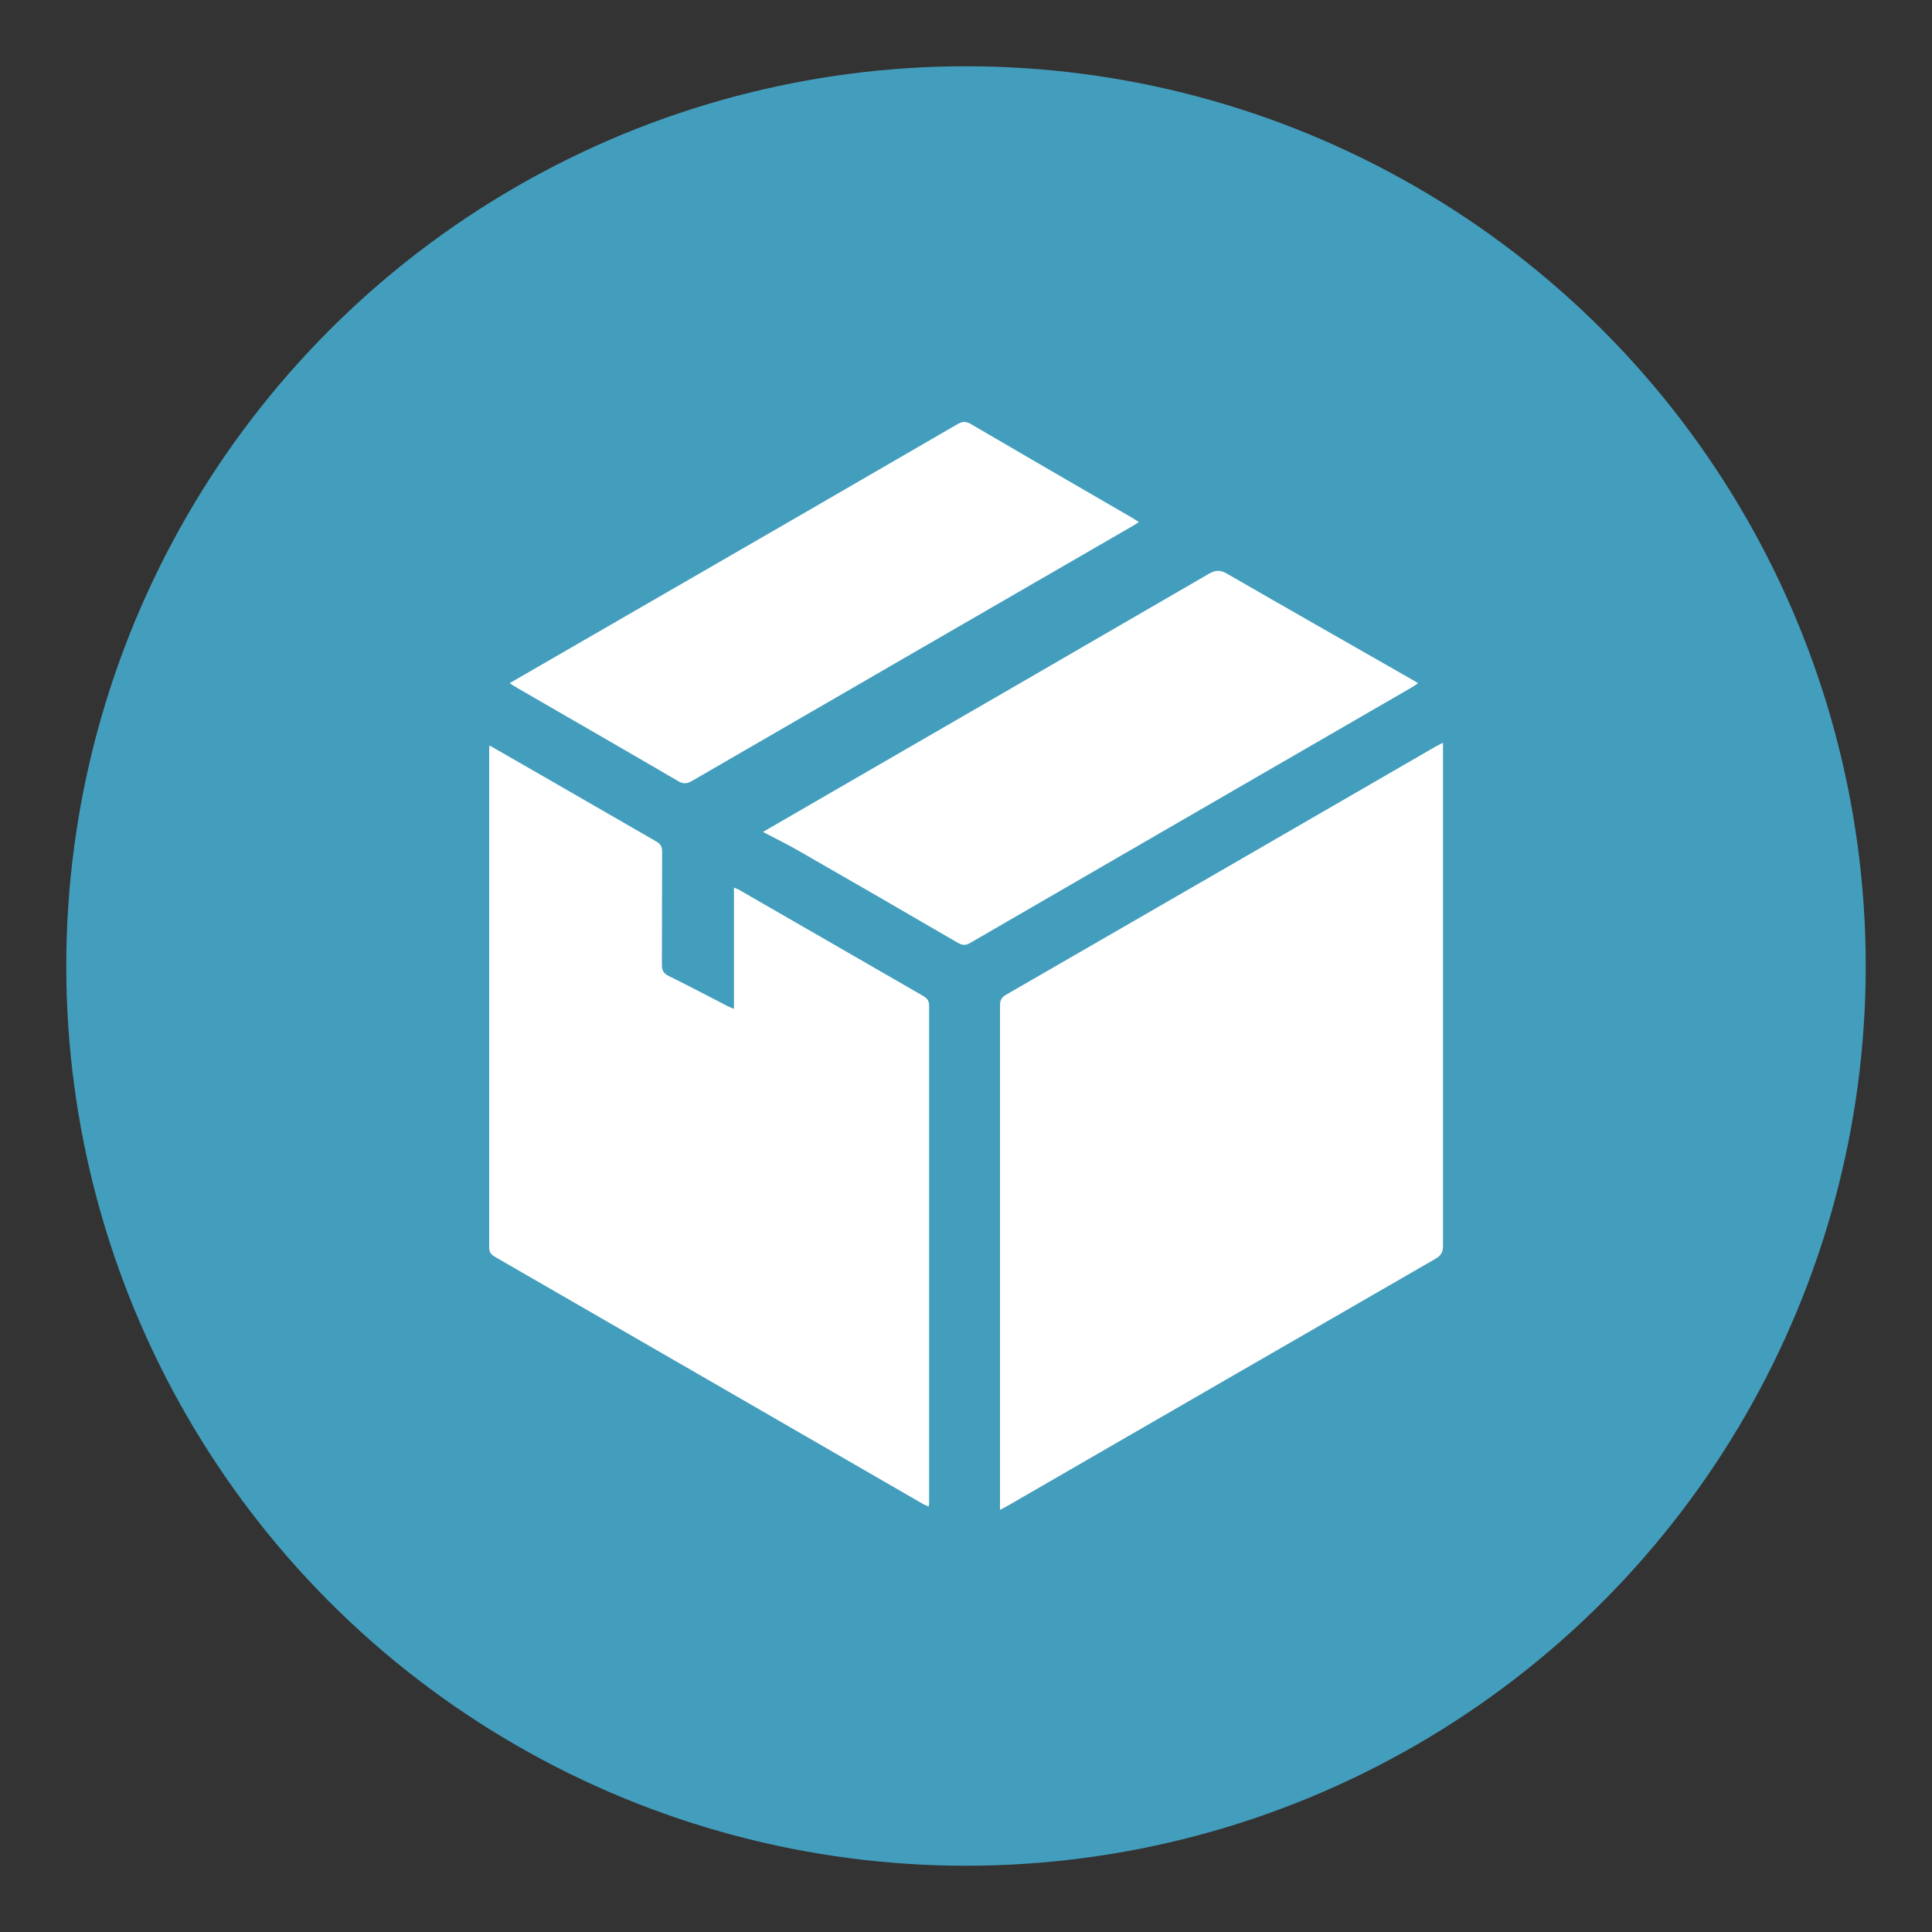
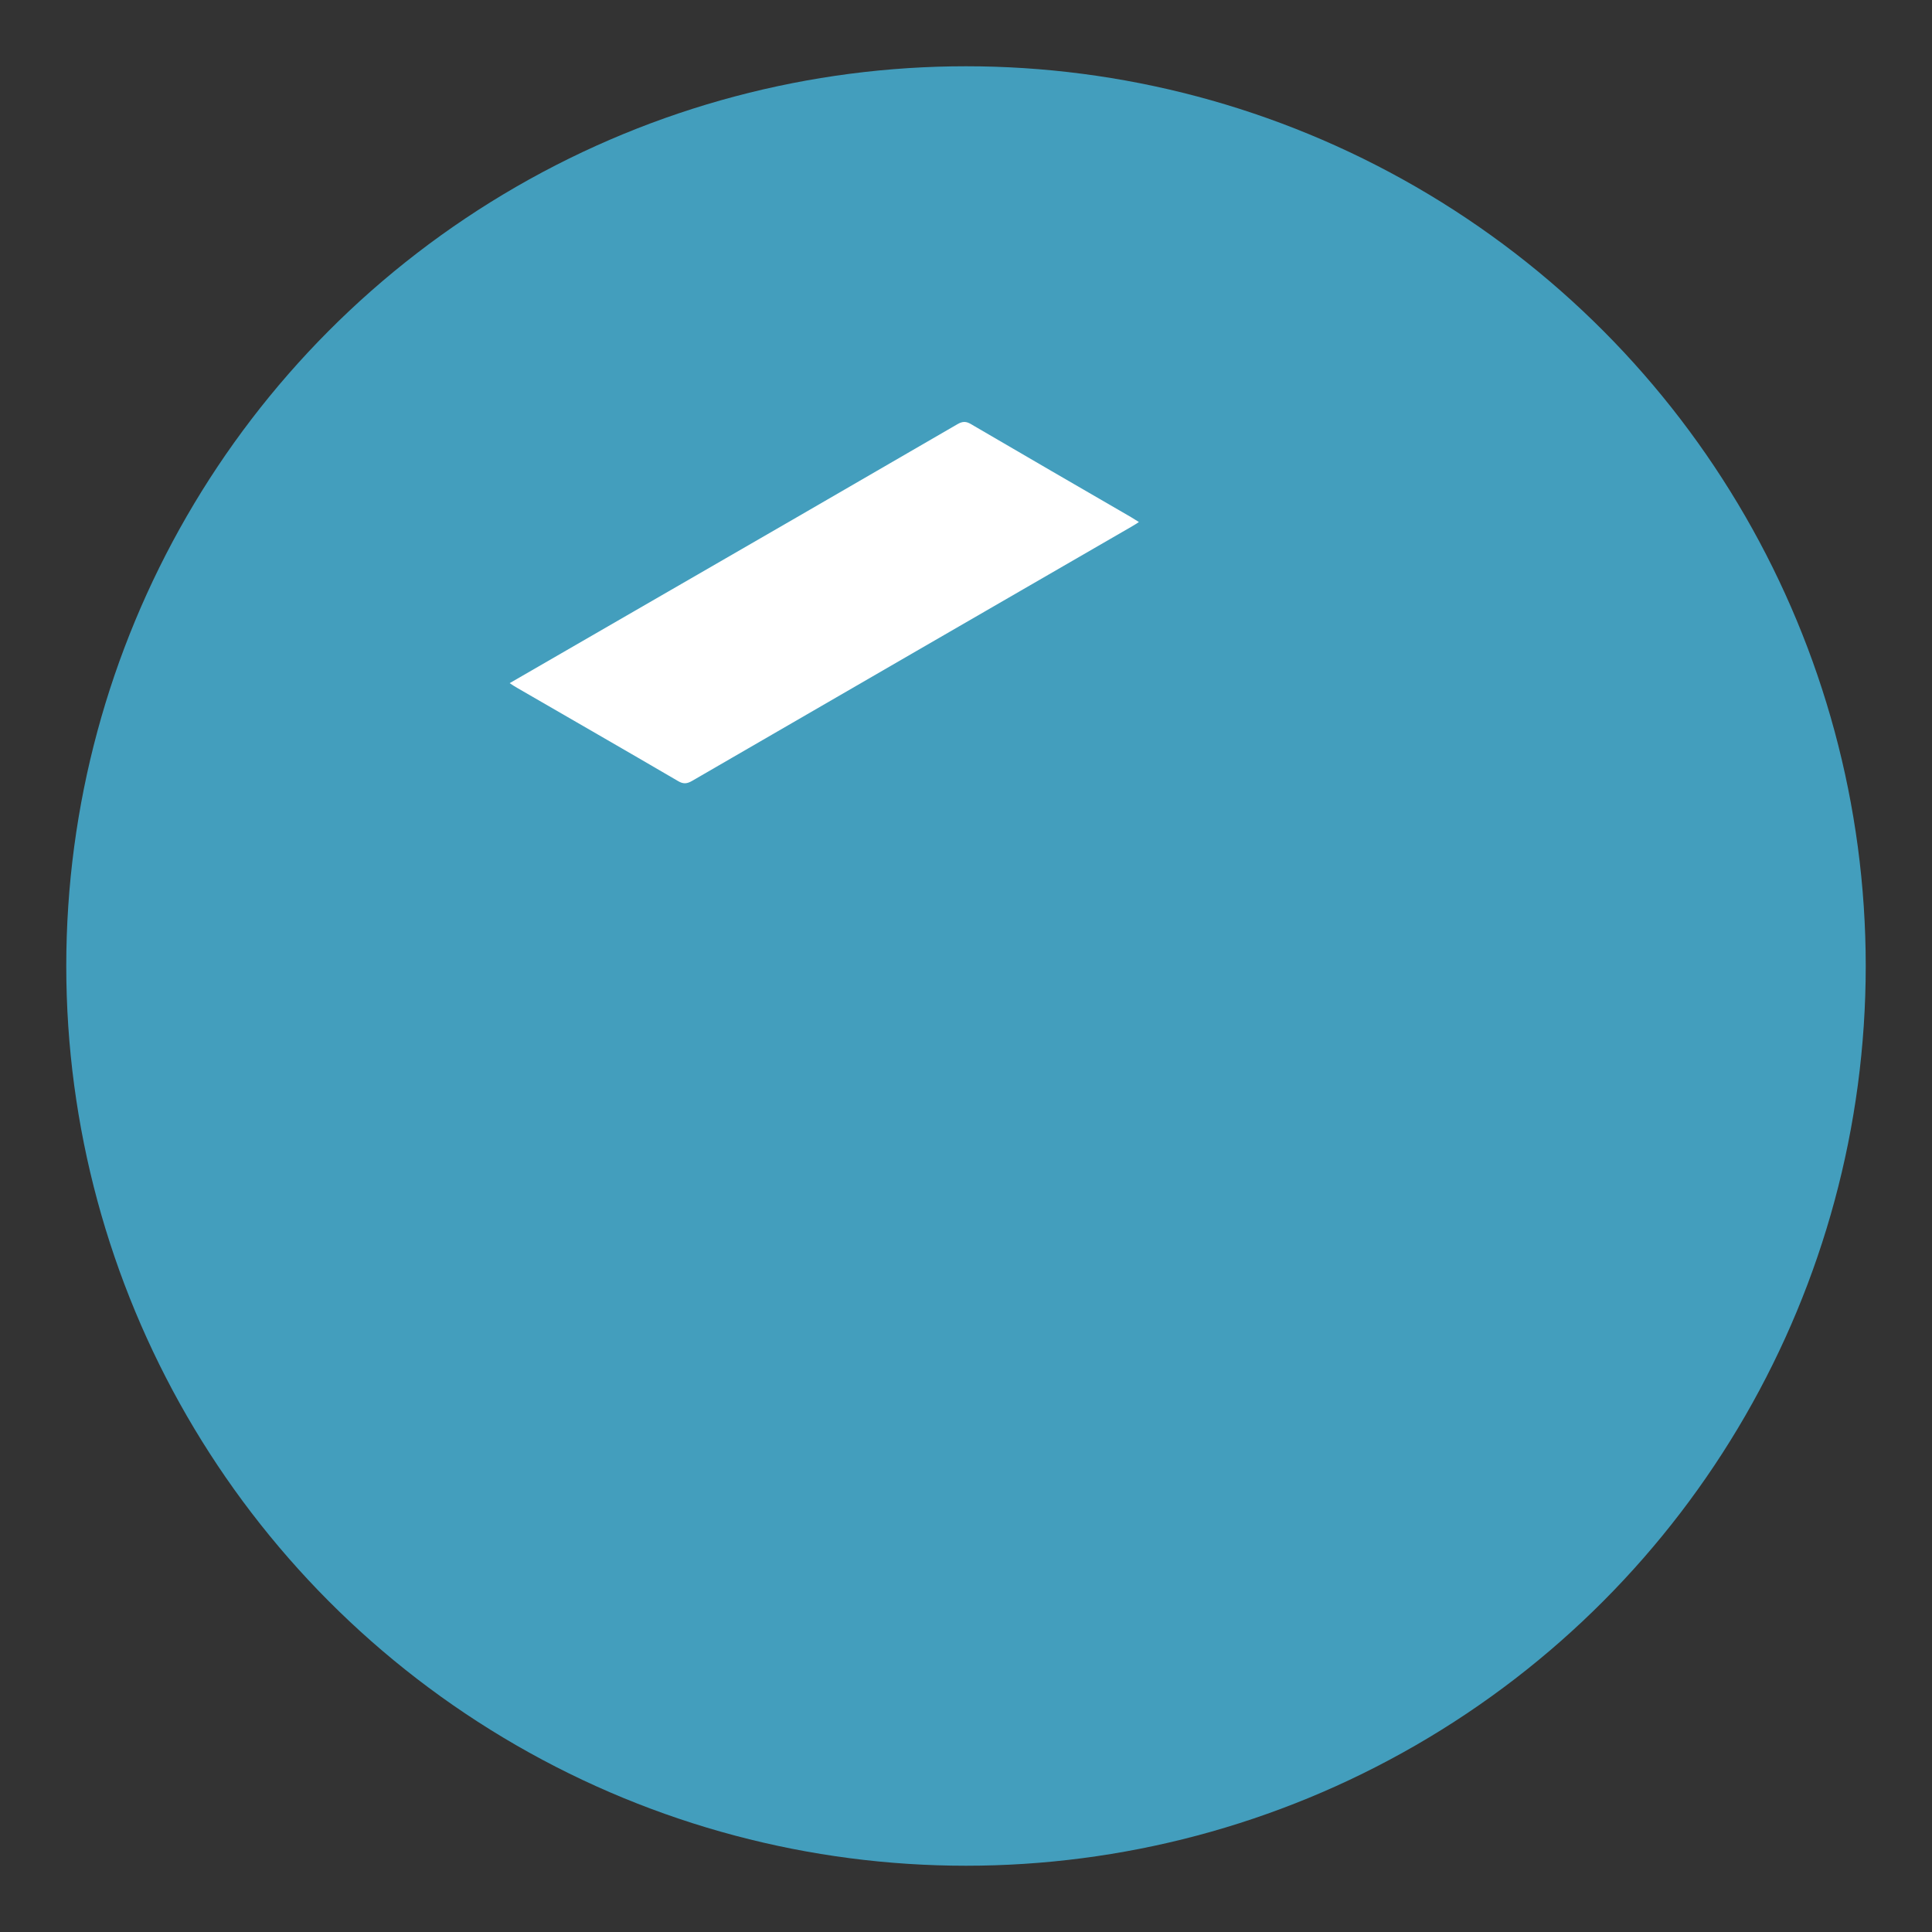
<svg xmlns="http://www.w3.org/2000/svg" id="Layer_1" width="100" height="100" viewBox="0 0 100 100">
  <rect x="0" y="0" width="100" height="100" fill="#333333" stroke="none" />
  <defs>
    <style>.cls-1{fill:#fff;}.cls-2{fill:#439ebd;}</style>
  </defs>
  <circle class="cls-2" cx="50" cy="50" r="46.57" />
  <g>
-     <path class="cls-1" d="M74.69,38.45c0,.25,0,.43,0,.61,0,8.47,0,16.94,0,25.41,0,.34-.1,.52-.4,.69-7.37,4.25-14.73,8.5-22.1,12.76-.12,.07-.24,.13-.43,.23v-.51c0-8.53,0-17.05,0-25.58,0-.27,.06-.43,.31-.57,7.42-4.28,14.83-8.56,22.24-12.85,.1-.06,.2-.1,.37-.19Z" />
-     <path class="cls-1" d="M25.33,38.58c1.09,.63,2.12,1.22,3.15,1.81,1.83,1.05,3.65,2.11,5.48,3.16,.23,.13,.31,.27,.31,.53-.01,1.95,0,3.91-.01,5.86,0,.3,.09,.45,.36,.58,1,.49,1.99,1.02,2.99,1.53,.11,.06,.22,.1,.38,.17v-6.28c.15,.07,.25,.1,.34,.16,3.14,1.81,6.28,3.62,9.42,5.43,.21,.12,.34,.24,.34,.51,0,8.57,0,17.14,0,25.71,0,.06,0,.11-.02,.23-.13-.06-.24-.1-.34-.16-7.37-4.26-14.73-8.51-22.1-12.76-.2-.12-.31-.23-.31-.49,0-8.57,0-17.14,0-25.71,0-.07,0-.14,.02-.28Z" />
-     <path class="cls-1" d="M39.51,43.05c1.28-.74,2.51-1.45,3.73-2.16,6.45-3.73,12.89-7.45,19.33-11.19,.35-.2,.6-.21,.95,0,3.15,1.82,6.31,3.61,9.47,5.42,.12,.07,.24,.14,.41,.24-.13,.09-.22,.16-.33,.22-7.62,4.41-15.24,8.81-22.86,13.23-.25,.15-.42,.11-.65-.02-2.73-1.59-5.46-3.17-8.2-4.74-.59-.34-1.2-.64-1.87-.99Z" />
    <path class="cls-1" d="M26.38,35.36c2.2-1.27,4.34-2.51,6.49-3.75,5.56-3.21,11.12-6.42,16.68-9.65,.27-.16,.46-.16,.72,0,2.75,1.61,5.5,3.2,8.26,4.8,.13,.08,.26,.16,.42,.26-.14,.09-.24,.16-.35,.22-7.59,4.39-15.19,8.78-22.78,13.18-.26,.15-.45,.17-.72,.01-2.77-1.62-5.56-3.22-8.34-4.83-.11-.06-.21-.13-.38-.24Z" />
  </g>
</svg>